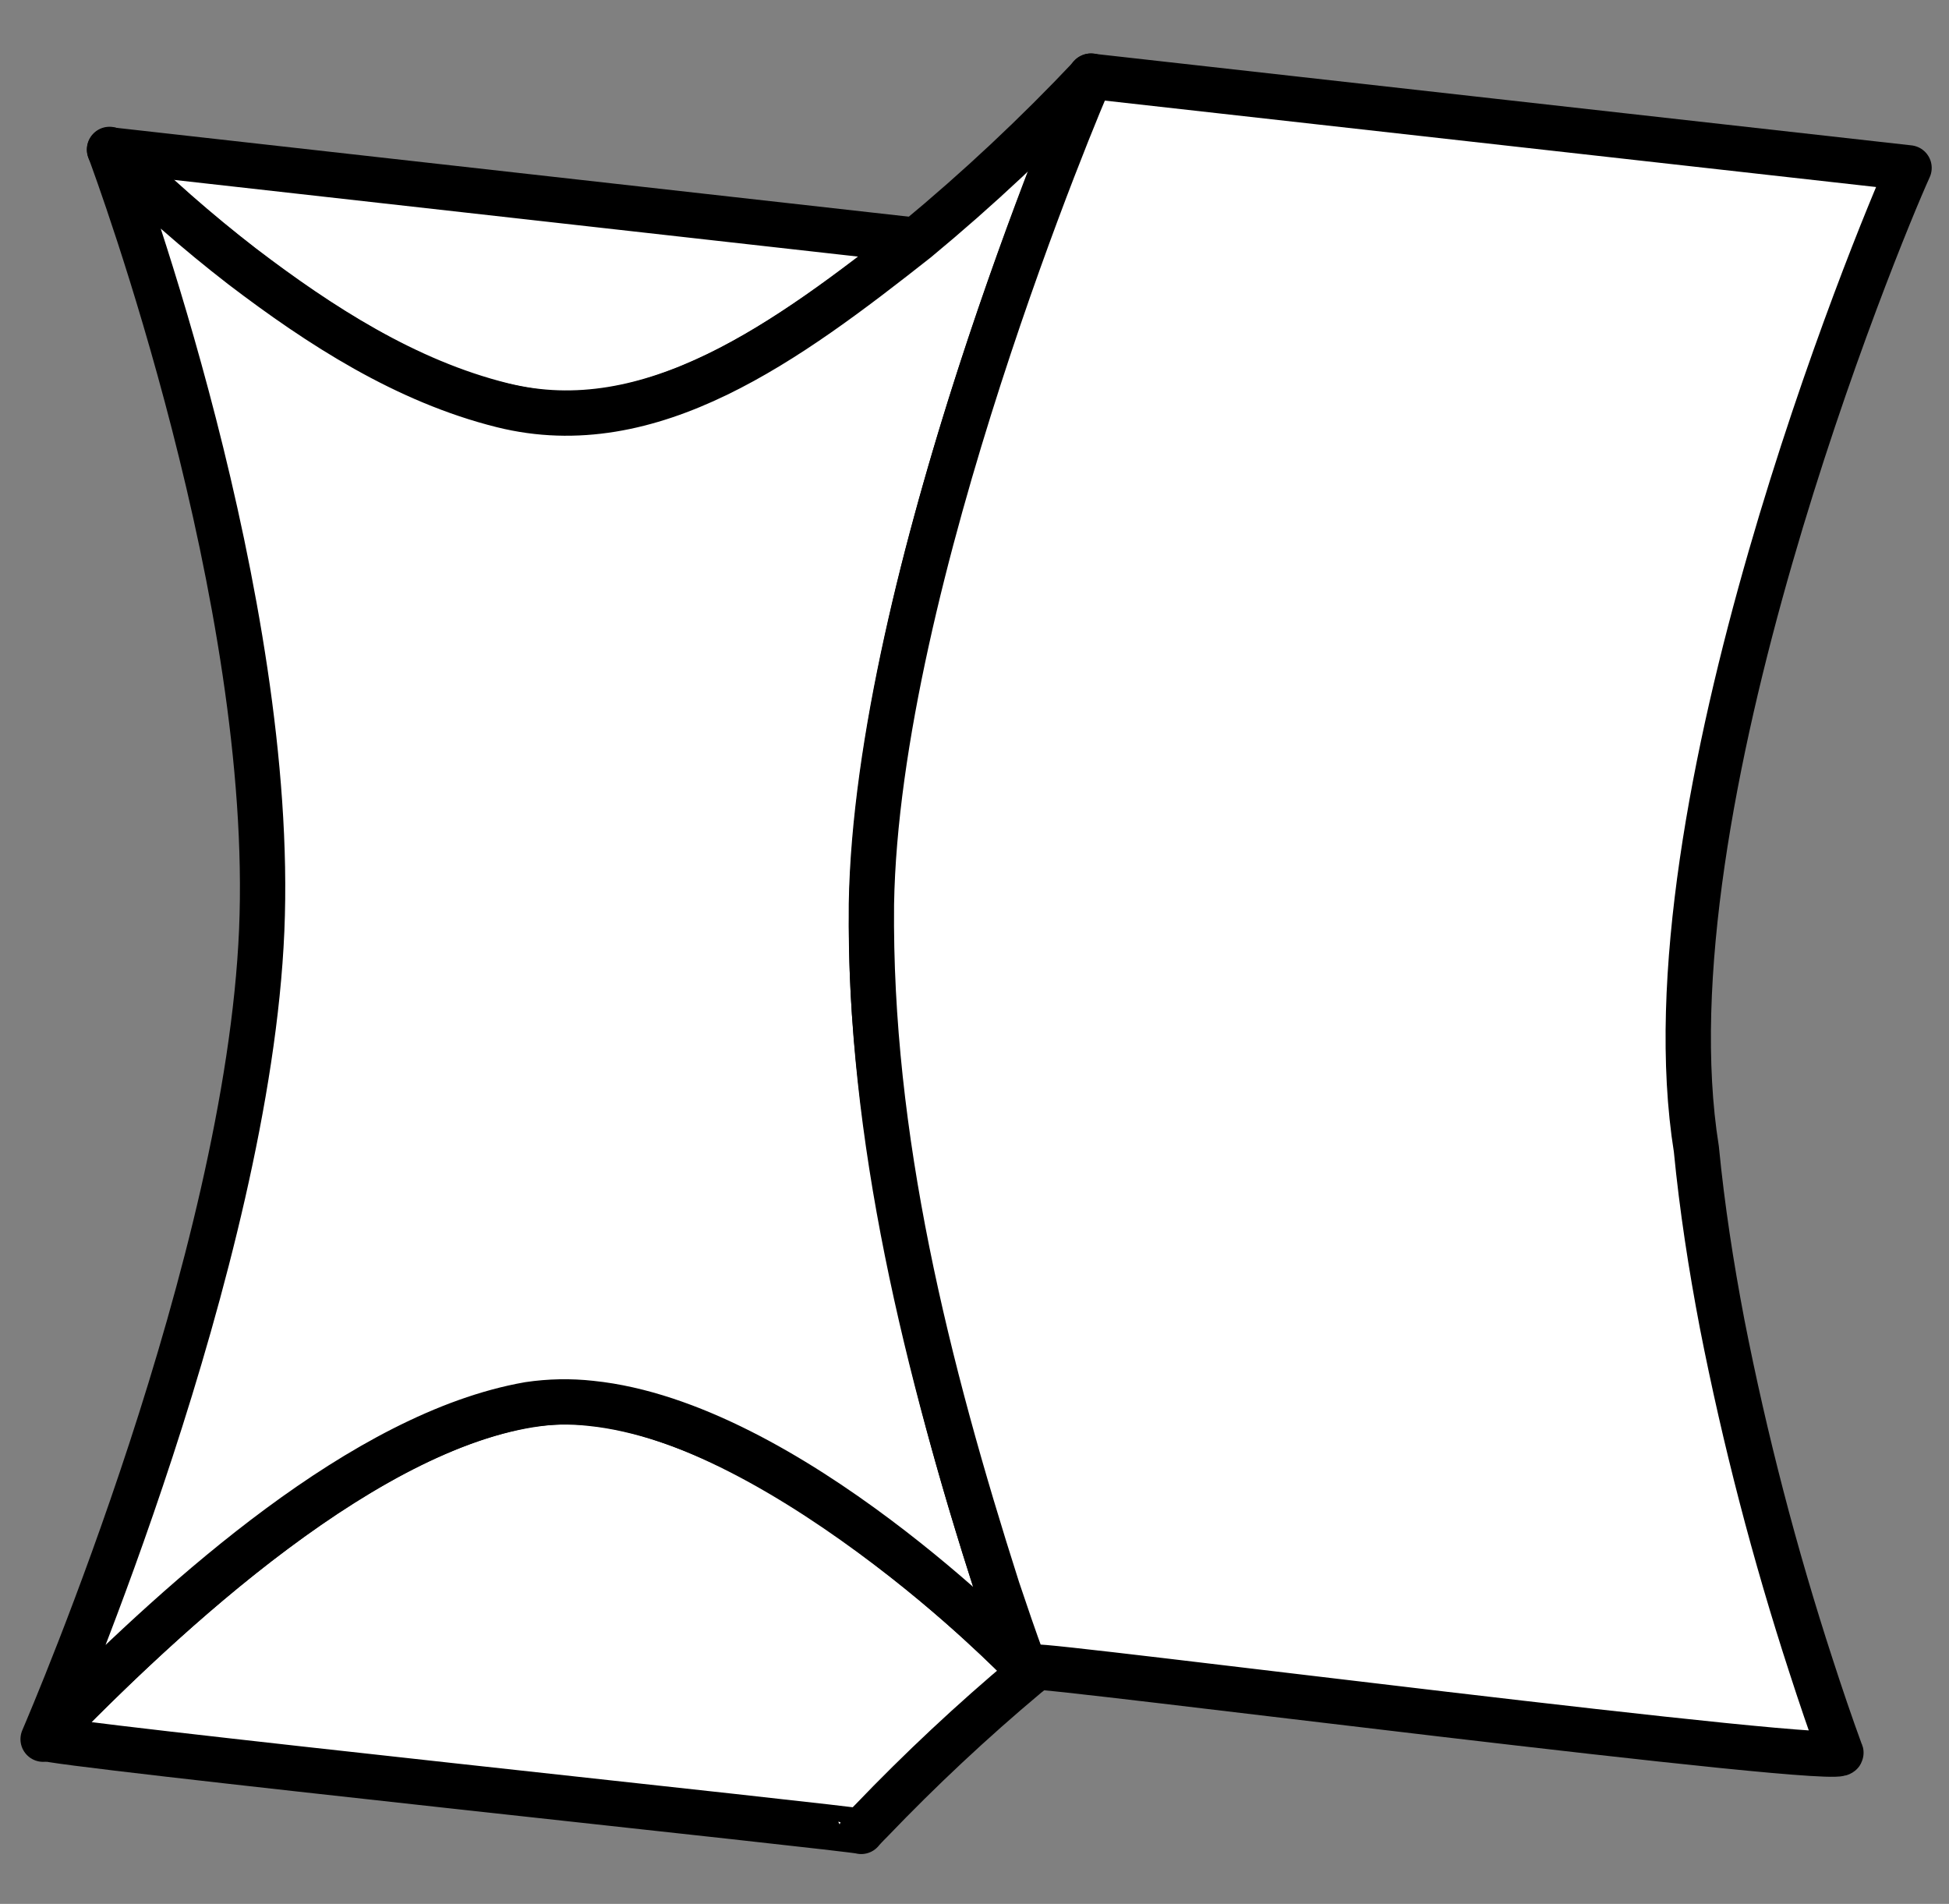
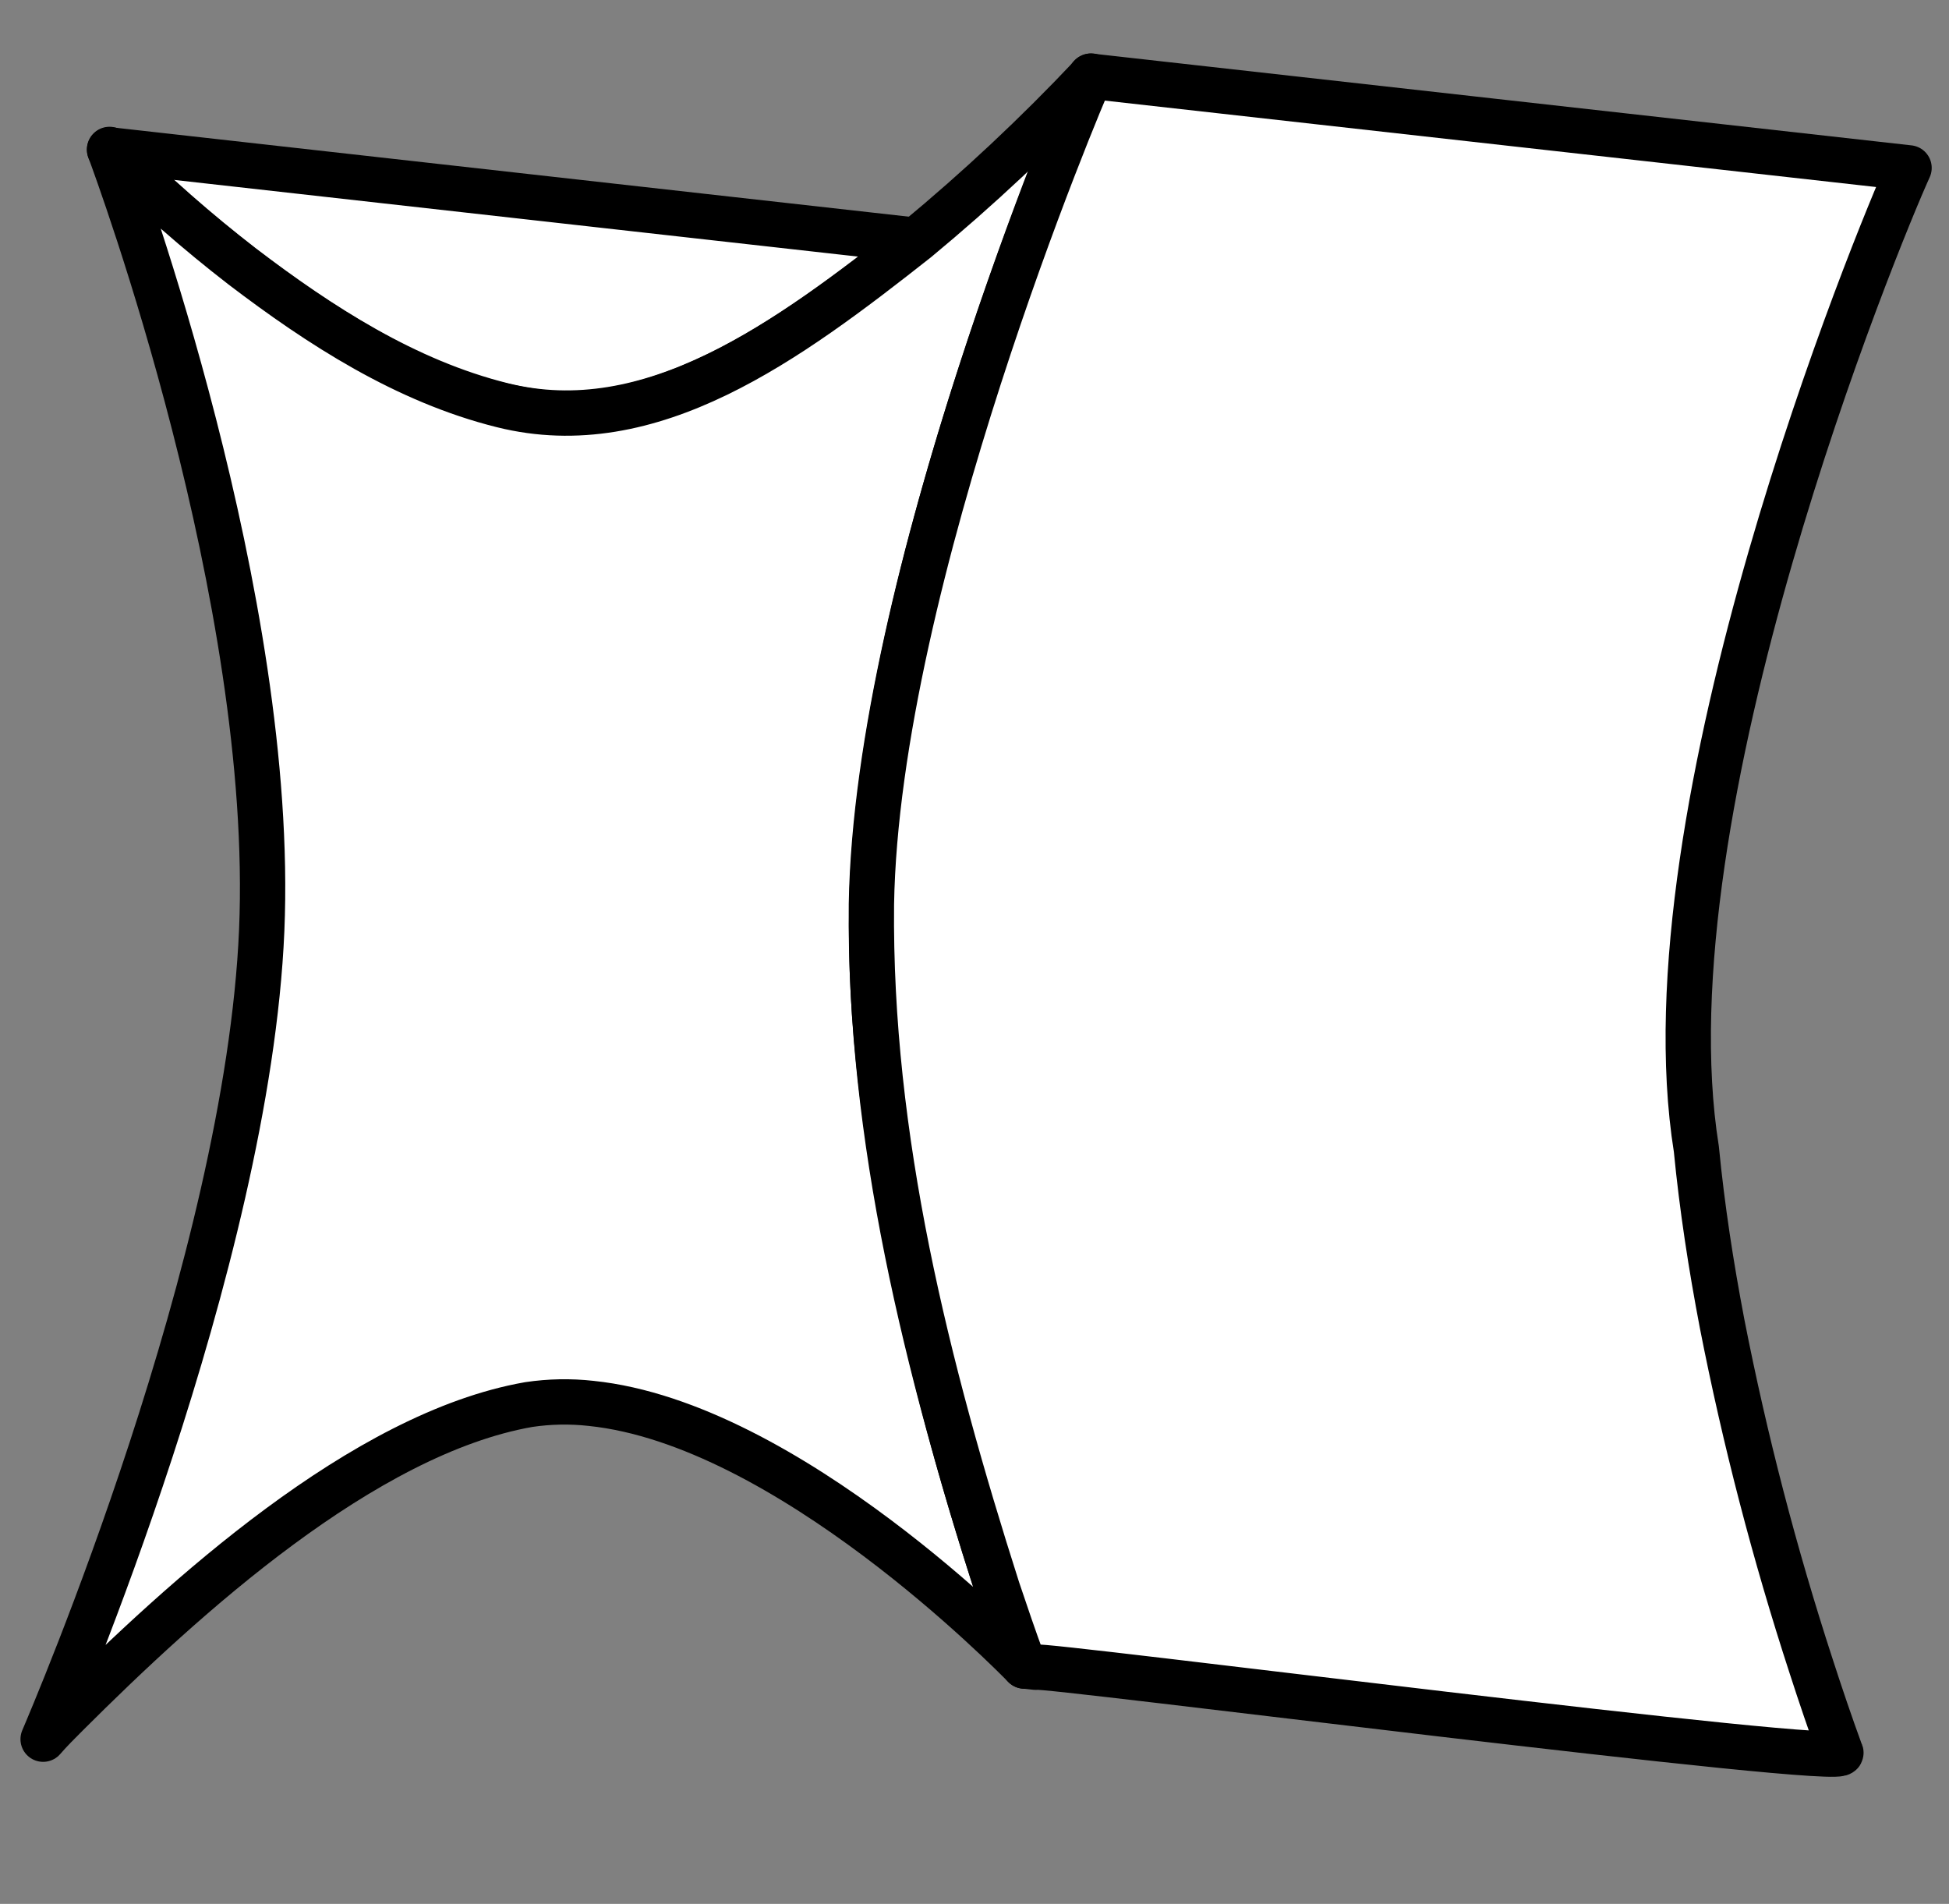
<svg xmlns="http://www.w3.org/2000/svg" width="86" height="84" fill="none">
  <rect width="100%" height="100%" fill="#808080" stroke="none" />
  <path d="M23.829 18.194C19.767 17.68 16.096 15.587 12.769 13.307C9.932 11.314 7.278 9.074 4.836 6.612L40.44 10.604C35.267 14.696 29.642 18.804 23.829 18.194Z" fill="white" stroke="black" stroke-width="2" stroke-linecap="round" stroke-linejoin="round" />
-   <path d="M1.963 76.677C7.178 71.256 16.437 62.64 24.102 61.889C32.607 60.995 44.737 72.887 45.202 73.514L45.712 73.57C45.58 73.703 45.418 73.816 45.283 73.93C42.889 75.937 40.607 78.073 38.447 80.328C38.287 80.487 38.136 80.639 38.001 80.801C38.044 80.704 1.579 76.882 1.963 76.677Z" fill="white" stroke="black" stroke-width="2" stroke-linecap="round" stroke-linejoin="round" />
  <path d="M38.495 39.055C38.265 45.075 39.181 51.085 40.426 56.97C41.641 62.509 43.213 67.963 45.131 73.3L45.206 73.51C44.642 72.946 34.746 62.812 26.084 61.918C25.168 61.816 24.243 61.833 23.332 61.969C16.036 63.247 8.096 70.502 2.959 75.628C2.594 75.993 2.21 76.376 1.903 76.733C2.351 75.679 10.926 55.668 11.548 41.051C12.169 26.434 5.198 7.584 4.833 6.593C4.909 6.668 4.973 6.733 5.055 6.814C6.827 8.575 8.707 10.223 10.683 11.751C14.132 14.379 17.911 16.818 22.162 17.877C28.742 19.519 34.759 15.057 40.439 10.582C43.156 8.335 45.731 5.922 48.15 3.357C47.688 4.429 39.113 24.435 38.495 39.055Z" fill="white" stroke="black" stroke-width="2" stroke-linecap="round" stroke-linejoin="round" />
  <path d="M45.706 73.559L45.196 73.502C45.182 73.445 45.15 73.386 45.133 73.327C44.745 72.268 44.38 71.201 44.018 70.121C40.901 60.36 38.346 50.199 38.451 39.895C38.686 25.615 47.691 4.299 48.126 3.362L84.237 7.408C82.846 10.468 72.453 35.722 74.852 50.696C75.103 53.28 75.502 55.857 75.989 58.407C76.991 63.516 78.302 68.56 79.916 73.51C80.329 74.788 80.761 76.063 81.218 77.313C82.047 78.056 45.579 73.346 45.706 73.559Z" fill="white" stroke="black" stroke-width="2" stroke-linecap="round" stroke-linejoin="round" />
</svg>